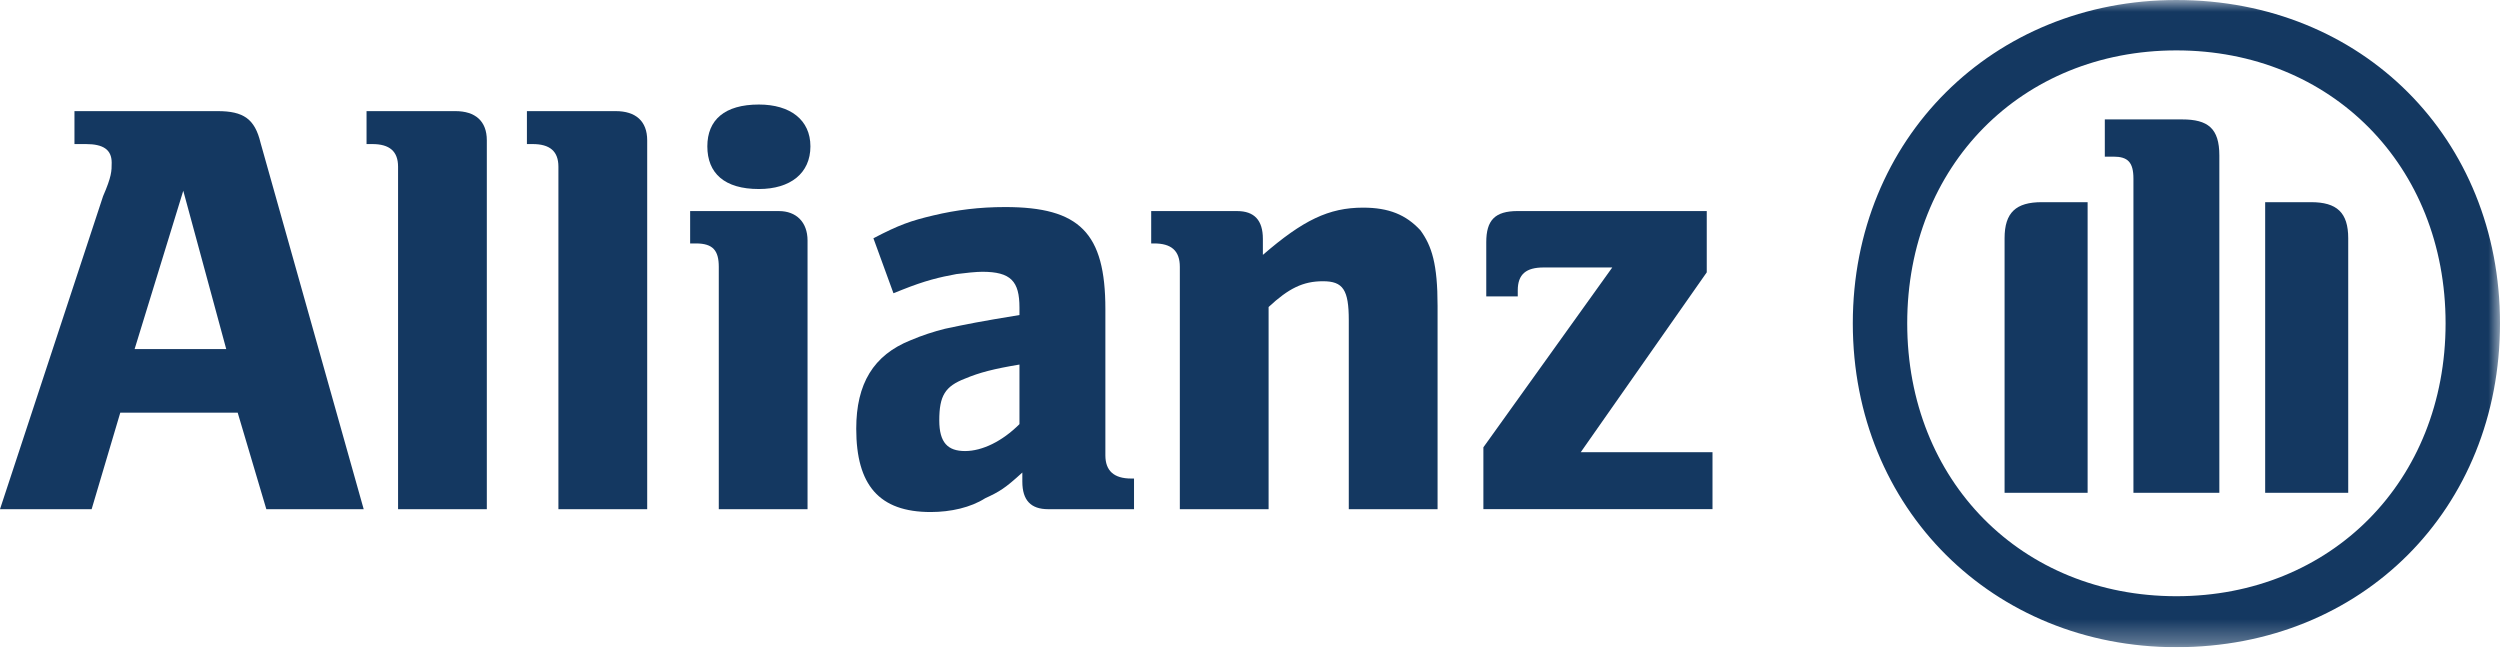
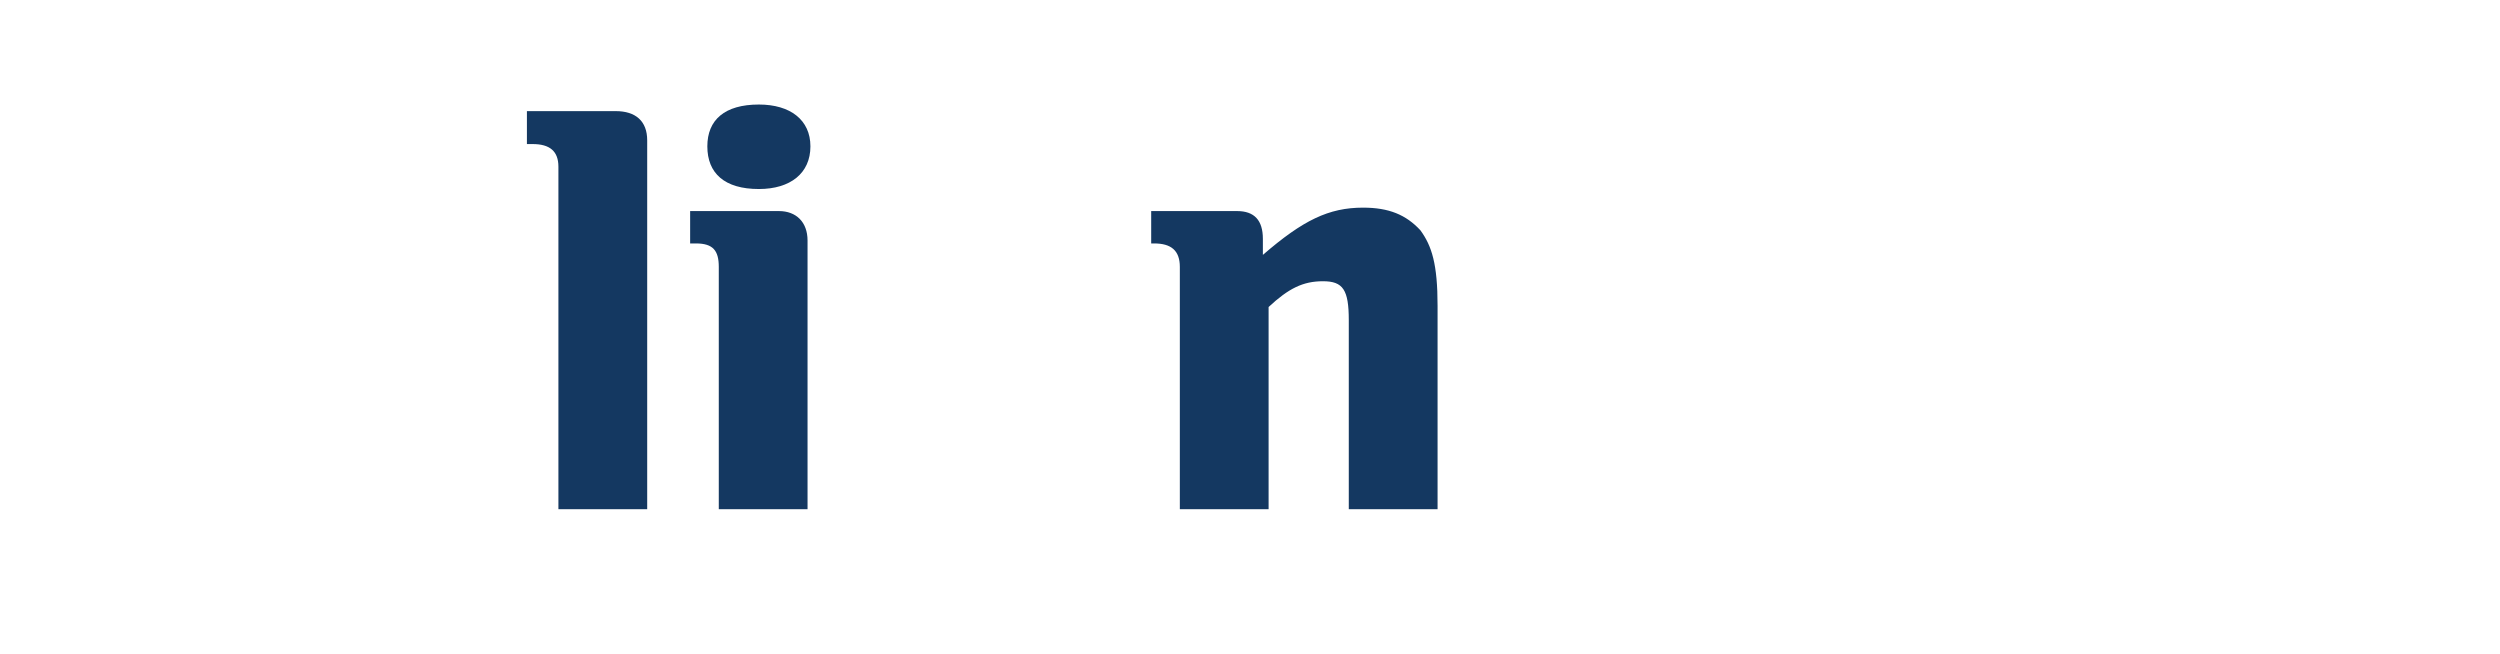
<svg xmlns="http://www.w3.org/2000/svg" width="107" height="28" viewBox="0 0 107 28" fill="none">
  <g clip-path="url(#clip0_121_3279)">
-     <path fill-rule="evenodd" clip-rule="evenodd" d="M9.683 14.941H5.761L7.844 8.164L9.683 14.941ZM3.922 21.793L5.148 17.662H10.173L11.399 21.793H15.566L11.153 6.117C10.908 5.087 10.418 4.756 9.315 4.756H3.187V6.166H3.677C4.412 6.166 4.78 6.399 4.78 6.962C4.78 7.318 4.78 7.551 4.412 8.396L0 21.793" fill="#143861" />
-     <path d="M20.836 21.793V6.006C20.836 5.185 20.346 4.756 19.488 4.756H15.688V6.166H15.934C16.669 6.166 17.037 6.472 17.037 7.134V21.793" fill="#143861" />
    <path d="M27.7 21.793V6.006C27.7 5.185 27.209 4.756 26.351 4.756H22.552V6.166H22.797C23.532 6.166 23.9 6.472 23.9 7.134V21.793" fill="#143861" />
    <path fill-rule="evenodd" clip-rule="evenodd" d="M34.686 6.264C34.686 5.136 33.828 4.474 32.48 4.474C31.009 4.474 30.274 5.136 30.274 6.264C30.274 7.416 31.009 8.09 32.48 8.09C33.828 8.09 34.686 7.416 34.686 6.264ZM34.563 21.793V10.296C34.563 9.5 34.073 9.034 33.338 9.034H29.538V10.419H29.784C30.519 10.419 30.764 10.725 30.764 11.424V21.793" fill="#143861" />
-     <path fill-rule="evenodd" clip-rule="evenodd" d="M43.633 15.603V18.153C42.898 18.888 42.04 19.305 41.304 19.305C40.569 19.305 40.201 18.949 40.201 17.993C40.201 16.939 40.447 16.535 41.304 16.204C41.917 15.946 42.53 15.787 43.633 15.603ZM38.24 12.551L38.608 12.404C39.589 12.012 40.201 11.865 40.937 11.73C41.304 11.681 41.795 11.632 42.04 11.632C43.266 11.632 43.633 12.037 43.633 13.164V13.483C41.917 13.765 41.427 13.863 40.447 14.071C39.956 14.194 39.466 14.353 38.976 14.562C37.382 15.199 36.647 16.424 36.647 18.349C36.647 20.763 37.627 21.915 39.834 21.915C40.692 21.915 41.55 21.719 42.162 21.327C42.775 21.045 43.02 20.898 43.756 20.224V20.616C43.756 21.413 44.123 21.793 44.859 21.793H48.536V20.481H48.413C47.678 20.481 47.31 20.15 47.31 19.489V13.226C47.31 9.965 46.207 8.862 43.02 8.862C41.917 8.862 40.937 8.985 39.956 9.218C38.976 9.45 38.485 9.622 37.382 10.198" fill="#143861" />
    <path fill-rule="evenodd" clip-rule="evenodd" d="M54.296 21.793V13.14C55.154 12.343 55.767 12.037 56.625 12.037C57.483 12.037 57.728 12.404 57.728 13.704V21.793H61.528V13.091C61.528 11.301 61.283 10.529 60.792 9.855C60.179 9.193 59.444 8.887 58.341 8.887C56.87 8.887 55.767 9.426 54.051 10.909V10.223C54.051 9.426 53.684 9.034 52.948 9.034H49.271V10.419H49.394C50.129 10.419 50.497 10.725 50.497 11.424V21.793" fill="#143861" />
    <mask id="mask0_121_3279" style="mask-type:luminance" maskUnits="userSpaceOnUse" x="0" y="0" width="107" height="28">
-       <path d="M0.001 -5.91278e-05H107V27.7H0.001V-5.91278e-05Z" fill="white" />
-     </mask>
+       </mask>
    <g mask="url(#mask0_121_3279)">
      <path d="M73.295 19.353H67.657L73.049 11.656V9.033H64.96C63.98 9.033 63.612 9.425 63.612 10.369V12.685H64.96V12.428C64.96 11.729 65.328 11.448 66.063 11.448H69.005L63.489 19.145V21.792H73.295" fill="#143861" />
      <path fill-rule="evenodd" clip-rule="evenodd" d="M94.988 21.093V6.655C94.988 5.491 94.498 5.111 93.395 5.111H90.086V6.704H90.454C91.066 6.704 91.311 6.937 91.311 7.648V21.093H94.988ZM96.949 21.093H100.504V10.197C100.504 9.094 100.014 8.653 98.911 8.653H96.949V21.093ZM89.35 21.093V8.653H87.389C86.286 8.653 85.796 9.094 85.796 10.197V21.093H89.35ZM104.671 13.838C104.671 20.591 99.769 25.518 93.15 25.518C86.531 25.518 81.629 20.591 81.629 13.838C81.629 7.084 86.531 2.157 93.15 2.157C99.769 2.157 104.671 7.084 104.671 13.838ZM107 13.838C107 5.932 101.117 -5.91278e-05 93.15 -5.91278e-05C85.306 -5.91278e-05 79.3 5.932 79.3 13.838C79.3 21.768 85.306 27.7 93.15 27.7C101.117 27.7 107 21.768 107 13.838Z" fill="#143861" />
    </g>
  </g>
  <defs>
    <clipPath id="clip0_121_3279">
      <rect width="107" height="27.7" fill="white" />
    </clipPath>
  </defs>
</svg>